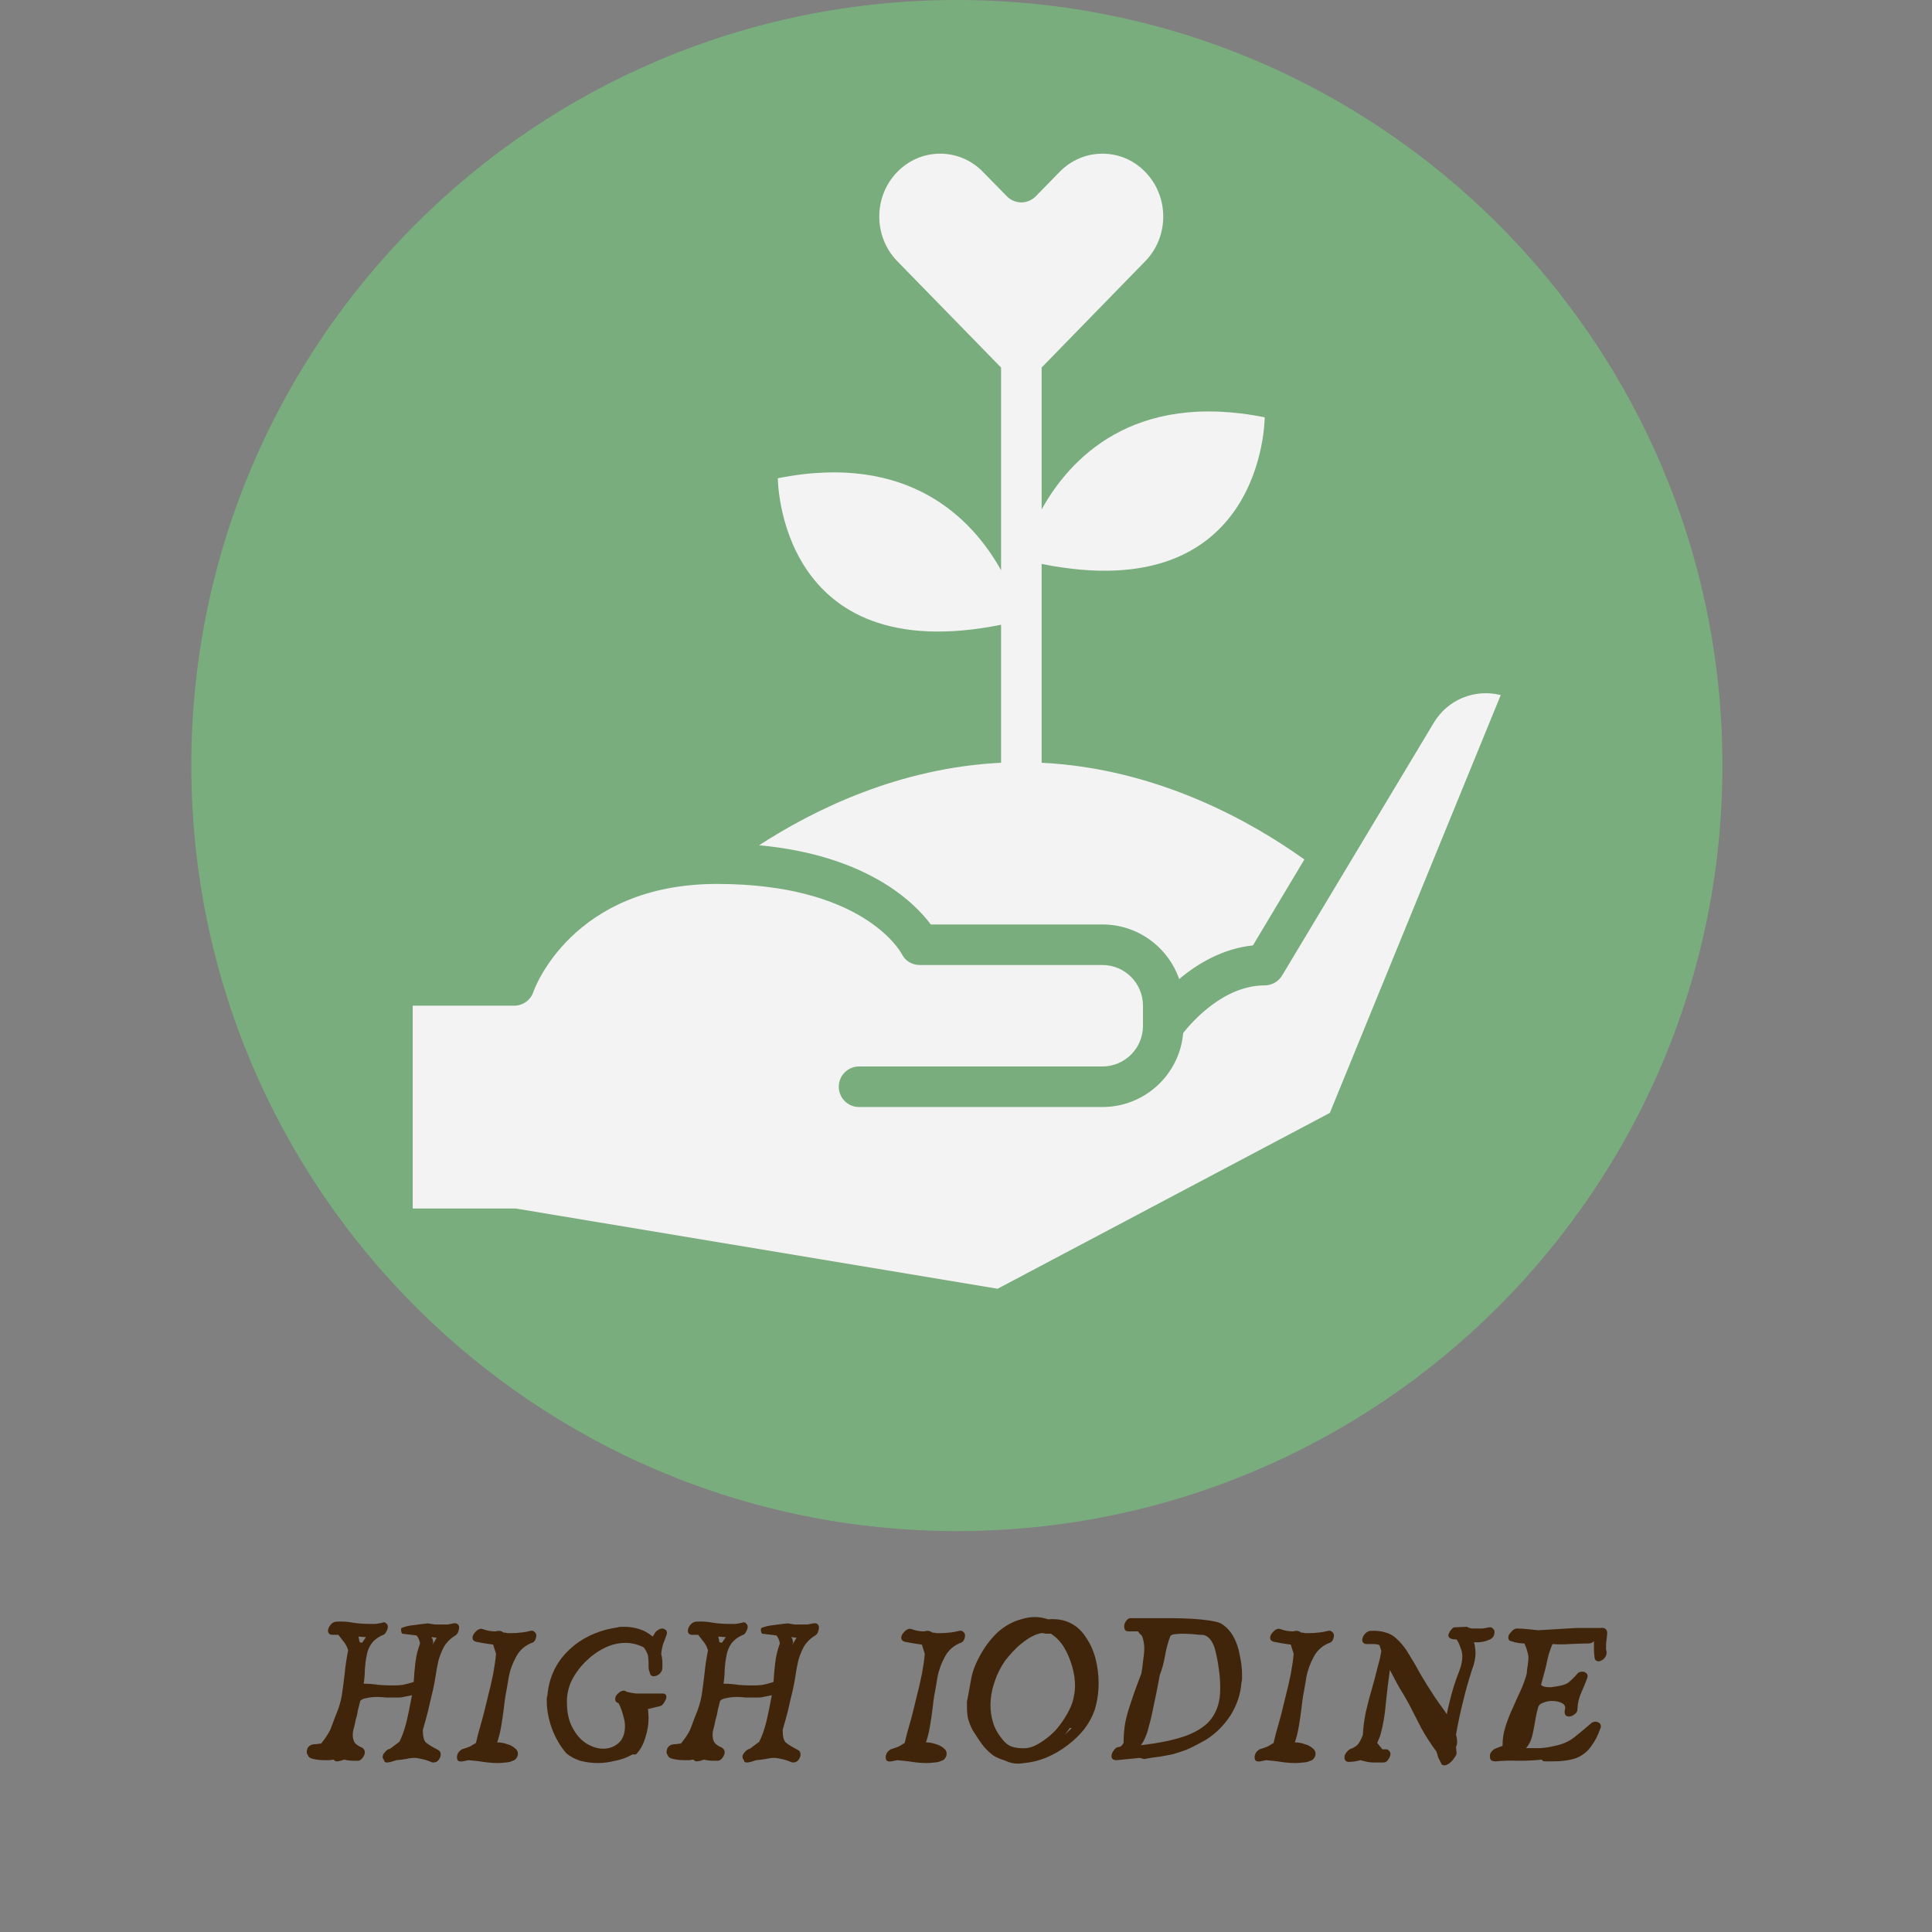
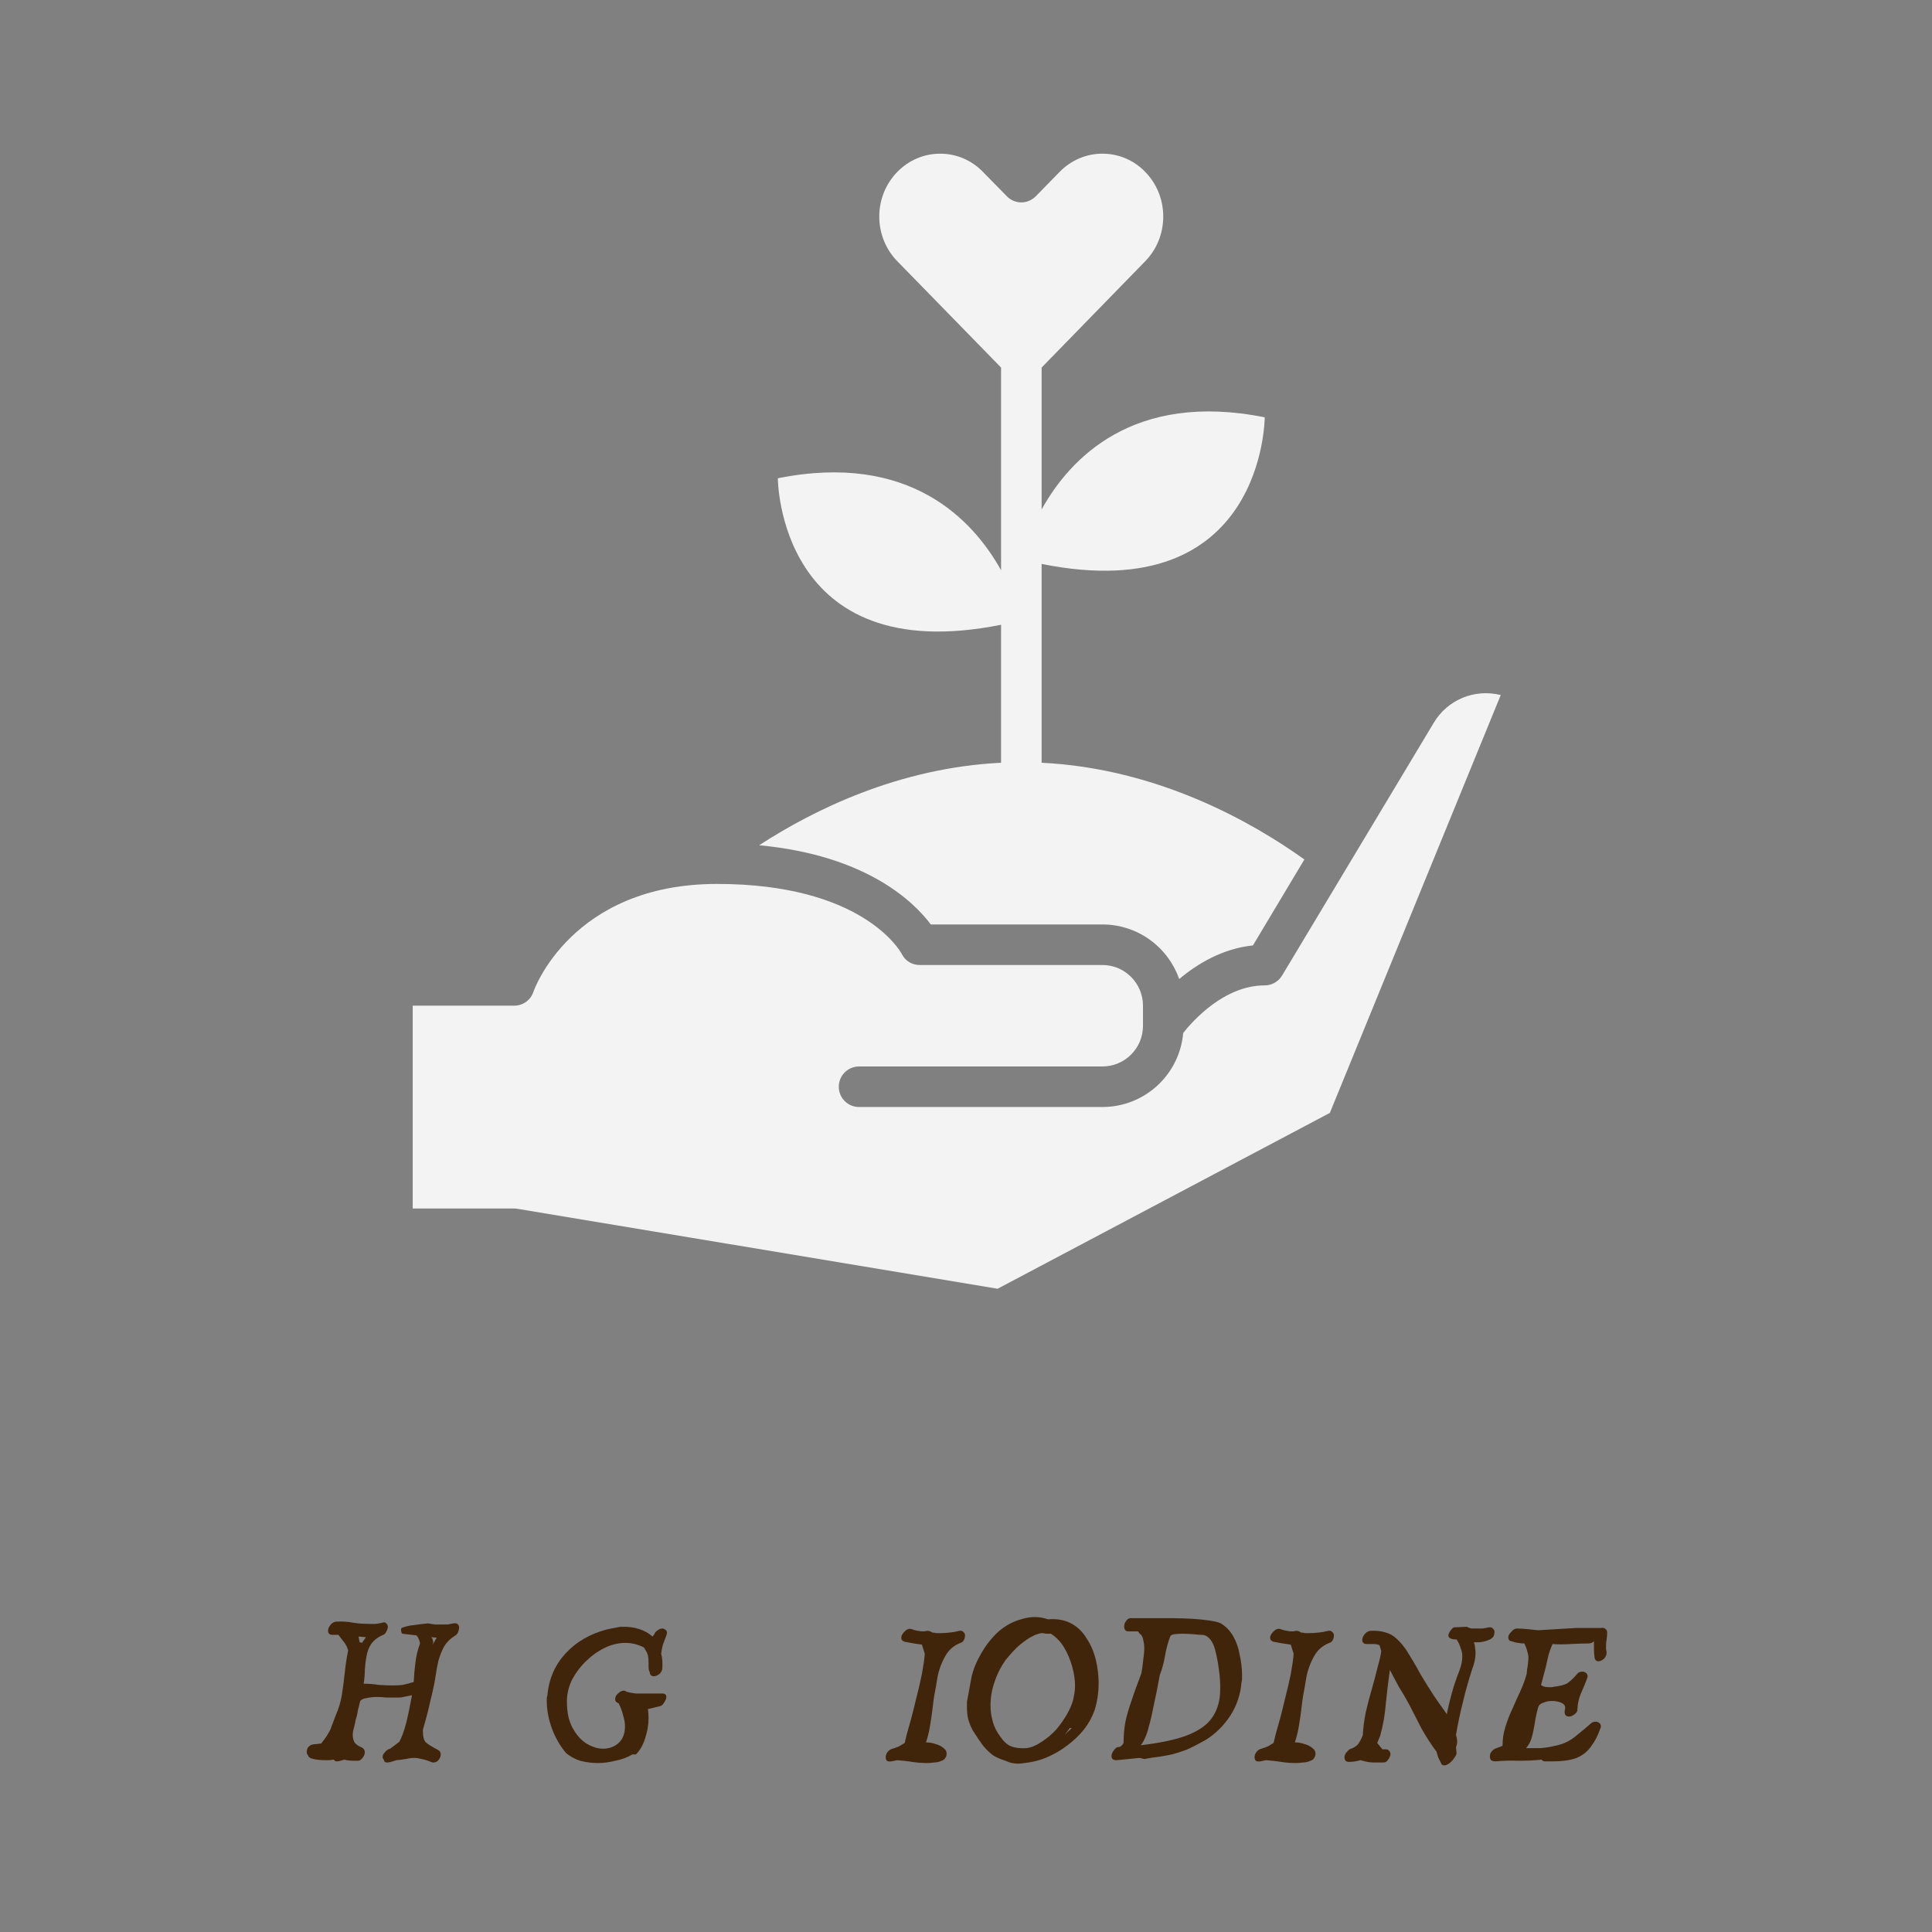
<svg xmlns="http://www.w3.org/2000/svg" version="1.0" preserveAspectRatio="xMidYMid meet" height="70" viewBox="0 0 52.5 52.5" zoomAndPan="magnify" width="70">
  <rect x="0" y="0" width="52.5" height="52.5" fill="#808080" stroke="none" />
  <defs>
    <g />
    <clipPath id="e0e291ea79">
-       <path clip-rule="nonzero" d="M 5.199 0 L 46.805 0 L 46.805 41.605 L 5.199 41.605 Z M 5.199 0" />
-     </clipPath>
+       </clipPath>
    <clipPath id="26c322971e">
-       <path clip-rule="nonzero" d="M 26.004 0 C 14.516 0 5.199 9.312 5.199 20.801 C 5.199 32.289 14.516 41.605 26.004 41.605 C 37.492 41.605 46.805 32.289 46.805 20.801 C 46.805 9.312 37.492 0 26.004 0 Z M 26.004 0" />
-     </clipPath>
+       </clipPath>
    <clipPath id="fd2d8a72b3">
      <path clip-rule="nonzero" d="M 11.215 18 L 40.934 18 L 40.934 35.363 L 11.215 35.363 Z M 11.215 18" />
    </clipPath>
    <clipPath id="c3908ec8cb">
      <path clip-rule="nonzero" d="M 20 4.16 L 36 4.16 L 36 27 L 20 27 Z M 20 4.16" />
    </clipPath>
  </defs>
  <g clip-path="url(#e0e291ea79)">
    <g clip-path="url(#26c322971e)">
      <path fill-rule="nonzero" fill-opacity="1" d="M 5.199 0 L 46.805 0 L 46.805 41.605 L 5.199 41.605 Z M 5.199 0" fill="#79ad7d" />
    </g>
  </g>
  <g fill-opacity="1" fill="#40250a">
    <g transform="translate(8.164, 47.847)">
      <g>
        <path d="M 3.547 0.031 C 3.453 -0.008 3.367 -0.035 3.297 -0.047 C 3.223 -0.066 3.156 -0.078 3.094 -0.078 C 3.02 -0.078 2.941 -0.066 2.859 -0.047 C 2.785 -0.035 2.703 -0.023 2.609 -0.016 C 2.492 0.023 2.41 0.047 2.359 0.047 C 2.316 0.047 2.289 0.035 2.281 0.016 C 2.281 0.004 2.273 -0.008 2.266 -0.031 C 2.242 -0.051 2.234 -0.078 2.234 -0.109 C 2.234 -0.148 2.254 -0.191 2.297 -0.234 C 2.336 -0.285 2.383 -0.316 2.438 -0.328 L 2.688 -0.516 C 2.758 -0.648 2.82 -0.82 2.875 -1.031 C 2.926 -1.238 2.977 -1.488 3.031 -1.781 L 2.797 -1.734 C 2.766 -1.723 2.727 -1.719 2.688 -1.719 C 2.656 -1.719 2.617 -1.719 2.578 -1.719 C 2.504 -1.719 2.422 -1.719 2.328 -1.719 C 2.242 -1.727 2.164 -1.734 2.094 -1.734 C 1.977 -1.734 1.879 -1.723 1.797 -1.703 C 1.711 -1.691 1.656 -1.664 1.625 -1.625 C 1.602 -1.539 1.582 -1.457 1.562 -1.375 C 1.551 -1.289 1.531 -1.203 1.5 -1.109 C 1.488 -1.035 1.473 -0.961 1.453 -0.891 C 1.43 -0.828 1.422 -0.758 1.422 -0.688 C 1.422 -0.625 1.438 -0.562 1.469 -0.5 C 1.508 -0.445 1.578 -0.398 1.672 -0.359 C 1.723 -0.328 1.75 -0.285 1.75 -0.234 C 1.75 -0.18 1.727 -0.129 1.688 -0.078 C 1.656 -0.035 1.617 -0.008 1.578 0 C 1.555 0 1.535 0 1.516 0 C 1.504 0 1.488 0 1.469 0 C 1.375 0 1.281 -0.008 1.188 -0.031 C 1.102 0 1.035 0.016 0.984 0.016 C 0.953 0.016 0.926 0 0.906 -0.031 C 0.875 -0.031 0.836 -0.023 0.797 -0.016 C 0.766 -0.016 0.727 -0.016 0.688 -0.016 C 0.57 -0.016 0.461 -0.023 0.359 -0.047 C 0.266 -0.066 0.211 -0.102 0.203 -0.156 C 0.18 -0.176 0.172 -0.203 0.172 -0.234 C 0.172 -0.273 0.18 -0.316 0.203 -0.359 C 0.234 -0.398 0.27 -0.426 0.312 -0.438 C 0.332 -0.445 0.375 -0.453 0.438 -0.453 C 0.5 -0.461 0.539 -0.469 0.562 -0.469 C 0.613 -0.531 0.66 -0.594 0.703 -0.656 C 0.742 -0.719 0.781 -0.781 0.812 -0.844 L 0.953 -1.219 C 1.035 -1.406 1.094 -1.594 1.125 -1.781 C 1.156 -1.977 1.18 -2.176 1.203 -2.375 C 1.223 -2.582 1.254 -2.789 1.297 -3 C 1.273 -3.082 1.238 -3.156 1.188 -3.219 C 1.133 -3.289 1.082 -3.359 1.031 -3.422 L 0.875 -3.422 C 0.832 -3.422 0.801 -3.43 0.781 -3.453 C 0.758 -3.473 0.75 -3.5 0.75 -3.531 C 0.75 -3.582 0.77 -3.633 0.812 -3.688 C 0.863 -3.75 0.922 -3.781 0.984 -3.781 C 1.141 -3.789 1.289 -3.781 1.438 -3.75 C 1.594 -3.727 1.742 -3.719 1.891 -3.719 C 1.941 -3.719 1.992 -3.719 2.047 -3.719 C 2.109 -3.727 2.164 -3.738 2.219 -3.75 C 2.27 -3.77 2.305 -3.766 2.328 -3.734 C 2.359 -3.711 2.375 -3.68 2.375 -3.641 C 2.375 -3.598 2.359 -3.551 2.328 -3.5 C 2.305 -3.457 2.281 -3.43 2.25 -3.422 C 2.102 -3.359 1.992 -3.273 1.922 -3.172 C 1.859 -3.078 1.816 -2.969 1.797 -2.844 C 1.773 -2.727 1.758 -2.602 1.75 -2.469 C 1.75 -2.344 1.738 -2.219 1.719 -2.094 C 1.863 -2.094 2 -2.082 2.125 -2.062 C 2.258 -2.051 2.395 -2.047 2.531 -2.047 C 2.613 -2.047 2.695 -2.051 2.781 -2.062 C 2.875 -2.082 2.973 -2.109 3.078 -2.141 C 3.086 -2.316 3.102 -2.492 3.125 -2.672 C 3.145 -2.848 3.188 -3.02 3.25 -3.188 C 3.238 -3.27 3.207 -3.344 3.156 -3.406 L 2.766 -3.453 C 2.742 -3.484 2.734 -3.52 2.734 -3.562 C 2.734 -3.582 2.738 -3.598 2.75 -3.609 C 2.844 -3.648 2.957 -3.676 3.094 -3.688 C 3.227 -3.707 3.352 -3.723 3.469 -3.734 C 3.531 -3.723 3.594 -3.711 3.656 -3.703 C 3.719 -3.703 3.781 -3.703 3.844 -3.703 C 3.895 -3.703 3.945 -3.703 4 -3.703 C 4.051 -3.711 4.102 -3.723 4.156 -3.734 C 4.219 -3.742 4.258 -3.734 4.281 -3.703 C 4.301 -3.68 4.312 -3.656 4.312 -3.625 C 4.312 -3.582 4.301 -3.535 4.281 -3.484 C 4.258 -3.441 4.227 -3.41 4.188 -3.391 C 4.07 -3.316 3.977 -3.223 3.906 -3.109 C 3.844 -2.992 3.789 -2.863 3.75 -2.719 C 3.719 -2.582 3.691 -2.441 3.672 -2.297 C 3.648 -2.148 3.625 -2.016 3.594 -1.891 C 3.551 -1.711 3.508 -1.535 3.469 -1.359 C 3.426 -1.191 3.379 -1.02 3.328 -0.844 L 3.328 -0.797 C 3.328 -0.66 3.352 -0.562 3.406 -0.5 C 3.469 -0.445 3.578 -0.379 3.734 -0.297 C 3.785 -0.273 3.812 -0.234 3.812 -0.172 C 3.812 -0.117 3.789 -0.066 3.75 -0.016 C 3.719 0.023 3.672 0.047 3.609 0.047 C 3.586 0.047 3.566 0.039 3.547 0.031 Z M 1.672 -3.203 L 1.781 -3.359 L 1.578 -3.375 L 1.609 -3.219 C 1.641 -3.219 1.66 -3.211 1.672 -3.203 Z M 3.594 -3.156 L 3.703 -3.344 L 3.562 -3.359 L 3.562 -3.344 C 3.582 -3.332 3.594 -3.312 3.594 -3.281 C 3.602 -3.258 3.609 -3.238 3.609 -3.219 C 3.609 -3.195 3.602 -3.18 3.594 -3.172 C 3.594 -3.172 3.594 -3.164 3.594 -3.156 Z M 3.594 -3.156" />
      </g>
    </g>
  </g>
  <g fill-opacity="1" fill="#40250a">
    <g transform="translate(12.245, 47.847)">
      <g>
-         <path d="M 0.328 0.016 C 0.273 0.023 0.234 0.02 0.203 0 C 0.18 -0.031 0.172 -0.062 0.172 -0.094 C 0.172 -0.145 0.188 -0.191 0.219 -0.234 C 0.258 -0.285 0.305 -0.316 0.359 -0.328 C 0.422 -0.348 0.477 -0.367 0.531 -0.391 C 0.582 -0.422 0.633 -0.453 0.688 -0.484 C 0.719 -0.629 0.766 -0.805 0.828 -1.016 C 0.891 -1.234 0.945 -1.457 1 -1.688 C 1.062 -1.926 1.113 -2.148 1.156 -2.359 C 1.195 -2.578 1.223 -2.758 1.234 -2.906 L 1.156 -3.156 C 1 -3.176 0.844 -3.203 0.688 -3.234 C 0.625 -3.254 0.594 -3.289 0.594 -3.344 C 0.594 -3.395 0.625 -3.453 0.688 -3.516 C 0.75 -3.578 0.812 -3.598 0.875 -3.578 C 0.938 -3.555 0.992 -3.539 1.047 -3.531 C 1.098 -3.52 1.156 -3.516 1.219 -3.516 C 1.25 -3.523 1.281 -3.531 1.312 -3.531 C 1.352 -3.531 1.395 -3.516 1.438 -3.484 C 1.477 -3.484 1.516 -3.477 1.547 -3.469 C 1.586 -3.469 1.629 -3.469 1.672 -3.469 C 1.742 -3.469 1.82 -3.473 1.906 -3.484 C 2 -3.492 2.086 -3.508 2.172 -3.531 C 2.223 -3.539 2.258 -3.531 2.281 -3.5 C 2.312 -3.477 2.328 -3.445 2.328 -3.406 C 2.328 -3.363 2.316 -3.32 2.297 -3.281 C 2.273 -3.238 2.242 -3.211 2.203 -3.203 C 2.016 -3.129 1.875 -3.004 1.781 -2.828 C 1.688 -2.66 1.617 -2.473 1.578 -2.266 L 1.531 -1.984 C 1.5 -1.836 1.473 -1.672 1.453 -1.484 C 1.43 -1.297 1.406 -1.113 1.375 -0.938 C 1.344 -0.758 1.305 -0.613 1.266 -0.5 C 1.359 -0.5 1.445 -0.484 1.531 -0.453 C 1.625 -0.43 1.707 -0.383 1.781 -0.312 C 1.812 -0.281 1.828 -0.238 1.828 -0.188 C 1.828 -0.145 1.812 -0.102 1.781 -0.062 C 1.758 -0.031 1.727 -0.008 1.688 0 C 1.625 0.031 1.555 0.047 1.484 0.047 C 1.422 0.055 1.359 0.062 1.297 0.062 C 1.16 0.062 1.023 0.051 0.891 0.031 C 0.754 0.008 0.617 -0.004 0.484 -0.016 Z M 0.328 0.016" />
-       </g>
+         </g>
    </g>
  </g>
  <g fill-opacity="1" fill="#40250a">
    <g transform="translate(14.686, 47.847)">
      <g>
        <path d="M 2.5 -0.172 C 2.352 -0.086 2.195 -0.031 2.031 0 C 1.875 0.039 1.719 0.062 1.562 0.062 C 1.395 0.062 1.234 0.039 1.078 0 C 0.93 -0.051 0.805 -0.117 0.703 -0.203 C 0.535 -0.398 0.406 -0.625 0.312 -0.875 C 0.219 -1.133 0.172 -1.383 0.172 -1.625 C 0.172 -1.645 0.172 -1.664 0.172 -1.688 C 0.172 -1.719 0.176 -1.742 0.188 -1.766 C 0.227 -2.223 0.395 -2.609 0.688 -2.922 C 0.977 -3.234 1.344 -3.445 1.781 -3.562 L 1.922 -3.594 L 2.094 -3.625 C 2.125 -3.633 2.156 -3.641 2.188 -3.641 C 2.219 -3.641 2.25 -3.641 2.281 -3.641 C 2.426 -3.641 2.562 -3.617 2.688 -3.578 C 2.82 -3.535 2.941 -3.469 3.047 -3.375 L 3.094 -3.438 C 3.113 -3.488 3.145 -3.523 3.188 -3.547 C 3.227 -3.578 3.27 -3.594 3.312 -3.594 C 3.344 -3.594 3.367 -3.582 3.391 -3.562 C 3.422 -3.551 3.438 -3.52 3.438 -3.469 C 3.438 -3.457 3.43 -3.438 3.422 -3.406 C 3.391 -3.32 3.359 -3.238 3.328 -3.156 C 3.305 -3.07 3.289 -2.988 3.281 -2.906 C 3.312 -2.801 3.32 -2.672 3.312 -2.516 C 3.312 -2.461 3.285 -2.41 3.234 -2.359 C 3.18 -2.316 3.129 -2.297 3.078 -2.297 C 3.016 -2.297 2.977 -2.332 2.969 -2.406 C 2.945 -2.457 2.938 -2.504 2.938 -2.547 C 2.938 -2.598 2.938 -2.641 2.938 -2.672 C 2.938 -2.742 2.93 -2.805 2.922 -2.859 C 2.91 -2.91 2.875 -2.984 2.812 -3.078 C 2.656 -3.16 2.488 -3.203 2.312 -3.203 C 2.113 -3.203 1.922 -3.156 1.734 -3.062 C 1.547 -2.969 1.375 -2.844 1.219 -2.688 C 1.062 -2.531 0.938 -2.359 0.844 -2.172 C 0.758 -1.984 0.719 -1.797 0.719 -1.609 C 0.719 -1.316 0.77 -1.078 0.875 -0.891 C 0.977 -0.703 1.102 -0.562 1.25 -0.469 C 1.406 -0.375 1.555 -0.328 1.703 -0.328 C 1.867 -0.328 2.008 -0.379 2.125 -0.484 C 2.238 -0.586 2.297 -0.738 2.297 -0.938 C 2.297 -1.031 2.281 -1.125 2.25 -1.219 C 2.227 -1.32 2.188 -1.438 2.125 -1.562 C 2.062 -1.582 2.031 -1.617 2.031 -1.672 C 2.031 -1.734 2.055 -1.785 2.109 -1.828 C 2.16 -1.879 2.211 -1.906 2.266 -1.906 C 2.285 -1.906 2.312 -1.895 2.344 -1.875 C 2.426 -1.852 2.508 -1.836 2.594 -1.828 C 2.676 -1.828 2.758 -1.828 2.844 -1.828 C 2.914 -1.828 2.988 -1.828 3.062 -1.828 C 3.145 -1.828 3.227 -1.828 3.312 -1.828 C 3.383 -1.828 3.422 -1.797 3.422 -1.734 C 3.422 -1.691 3.398 -1.641 3.359 -1.578 C 3.328 -1.523 3.289 -1.492 3.25 -1.484 L 2.922 -1.406 C 2.93 -1.32 2.938 -1.238 2.938 -1.156 C 2.938 -0.977 2.906 -0.797 2.844 -0.609 C 2.789 -0.43 2.707 -0.285 2.594 -0.172 Z M 2.5 -0.172" />
      </g>
    </g>
  </g>
  <g fill-opacity="1" fill="#40250a">
    <g transform="translate(17.942, 47.847)">
      <g>
-         <path d="M 3.547 0.031 C 3.453 -0.008 3.367 -0.035 3.297 -0.047 C 3.223 -0.066 3.156 -0.078 3.094 -0.078 C 3.02 -0.078 2.941 -0.066 2.859 -0.047 C 2.785 -0.035 2.703 -0.023 2.609 -0.016 C 2.492 0.023 2.41 0.047 2.359 0.047 C 2.316 0.047 2.289 0.035 2.281 0.016 C 2.281 0.004 2.273 -0.008 2.266 -0.031 C 2.242 -0.051 2.234 -0.078 2.234 -0.109 C 2.234 -0.148 2.254 -0.191 2.297 -0.234 C 2.336 -0.285 2.383 -0.316 2.438 -0.328 L 2.688 -0.516 C 2.758 -0.648 2.82 -0.82 2.875 -1.031 C 2.926 -1.238 2.977 -1.488 3.031 -1.781 L 2.797 -1.734 C 2.766 -1.723 2.727 -1.719 2.688 -1.719 C 2.656 -1.719 2.617 -1.719 2.578 -1.719 C 2.504 -1.719 2.422 -1.719 2.328 -1.719 C 2.242 -1.727 2.164 -1.734 2.094 -1.734 C 1.977 -1.734 1.879 -1.723 1.797 -1.703 C 1.711 -1.691 1.656 -1.664 1.625 -1.625 C 1.602 -1.539 1.582 -1.457 1.562 -1.375 C 1.551 -1.289 1.531 -1.203 1.5 -1.109 C 1.488 -1.035 1.473 -0.961 1.453 -0.891 C 1.43 -0.828 1.422 -0.758 1.422 -0.688 C 1.422 -0.625 1.438 -0.562 1.469 -0.5 C 1.508 -0.445 1.578 -0.398 1.672 -0.359 C 1.723 -0.328 1.75 -0.285 1.75 -0.234 C 1.75 -0.18 1.727 -0.129 1.688 -0.078 C 1.656 -0.035 1.617 -0.008 1.578 0 C 1.555 0 1.535 0 1.516 0 C 1.504 0 1.488 0 1.469 0 C 1.375 0 1.281 -0.008 1.188 -0.031 C 1.102 0 1.035 0.016 0.984 0.016 C 0.953 0.016 0.926 0 0.906 -0.031 C 0.875 -0.031 0.836 -0.023 0.797 -0.016 C 0.766 -0.016 0.727 -0.016 0.688 -0.016 C 0.57 -0.016 0.461 -0.023 0.359 -0.047 C 0.266 -0.066 0.211 -0.102 0.203 -0.156 C 0.18 -0.176 0.172 -0.203 0.172 -0.234 C 0.172 -0.273 0.18 -0.316 0.203 -0.359 C 0.234 -0.398 0.27 -0.426 0.312 -0.438 C 0.332 -0.445 0.375 -0.453 0.438 -0.453 C 0.5 -0.461 0.539 -0.469 0.562 -0.469 C 0.613 -0.531 0.66 -0.594 0.703 -0.656 C 0.742 -0.719 0.781 -0.781 0.812 -0.844 L 0.953 -1.219 C 1.035 -1.406 1.094 -1.594 1.125 -1.781 C 1.156 -1.977 1.18 -2.176 1.203 -2.375 C 1.223 -2.582 1.254 -2.789 1.297 -3 C 1.273 -3.082 1.238 -3.156 1.188 -3.219 C 1.133 -3.289 1.082 -3.359 1.031 -3.422 L 0.875 -3.422 C 0.832 -3.422 0.801 -3.43 0.781 -3.453 C 0.758 -3.473 0.75 -3.5 0.75 -3.531 C 0.75 -3.582 0.77 -3.633 0.812 -3.688 C 0.863 -3.75 0.922 -3.781 0.984 -3.781 C 1.141 -3.789 1.289 -3.781 1.438 -3.75 C 1.594 -3.727 1.742 -3.719 1.891 -3.719 C 1.941 -3.719 1.992 -3.719 2.047 -3.719 C 2.109 -3.727 2.164 -3.738 2.219 -3.75 C 2.27 -3.77 2.305 -3.766 2.328 -3.734 C 2.359 -3.711 2.375 -3.68 2.375 -3.641 C 2.375 -3.598 2.359 -3.551 2.328 -3.5 C 2.305 -3.457 2.281 -3.43 2.25 -3.422 C 2.102 -3.359 1.992 -3.273 1.922 -3.172 C 1.859 -3.078 1.816 -2.969 1.797 -2.844 C 1.773 -2.727 1.758 -2.602 1.75 -2.469 C 1.75 -2.344 1.738 -2.219 1.719 -2.094 C 1.863 -2.094 2 -2.082 2.125 -2.062 C 2.258 -2.051 2.395 -2.047 2.531 -2.047 C 2.613 -2.047 2.695 -2.051 2.781 -2.062 C 2.875 -2.082 2.973 -2.109 3.078 -2.141 C 3.086 -2.316 3.102 -2.492 3.125 -2.672 C 3.145 -2.848 3.188 -3.02 3.25 -3.188 C 3.238 -3.27 3.207 -3.344 3.156 -3.406 L 2.766 -3.453 C 2.742 -3.484 2.734 -3.52 2.734 -3.562 C 2.734 -3.582 2.738 -3.598 2.75 -3.609 C 2.844 -3.648 2.957 -3.676 3.094 -3.688 C 3.227 -3.707 3.352 -3.723 3.469 -3.734 C 3.531 -3.723 3.594 -3.711 3.656 -3.703 C 3.719 -3.703 3.781 -3.703 3.844 -3.703 C 3.895 -3.703 3.945 -3.703 4 -3.703 C 4.051 -3.711 4.102 -3.723 4.156 -3.734 C 4.219 -3.742 4.258 -3.734 4.281 -3.703 C 4.301 -3.68 4.312 -3.656 4.312 -3.625 C 4.312 -3.582 4.301 -3.535 4.281 -3.484 C 4.258 -3.441 4.227 -3.41 4.188 -3.391 C 4.07 -3.316 3.977 -3.223 3.906 -3.109 C 3.844 -2.992 3.789 -2.863 3.75 -2.719 C 3.719 -2.582 3.691 -2.441 3.672 -2.297 C 3.648 -2.148 3.625 -2.016 3.594 -1.891 C 3.551 -1.711 3.508 -1.535 3.469 -1.359 C 3.426 -1.191 3.379 -1.02 3.328 -0.844 L 3.328 -0.797 C 3.328 -0.66 3.352 -0.562 3.406 -0.5 C 3.469 -0.445 3.578 -0.379 3.734 -0.297 C 3.785 -0.273 3.812 -0.234 3.812 -0.172 C 3.812 -0.117 3.789 -0.066 3.75 -0.016 C 3.719 0.023 3.672 0.047 3.609 0.047 C 3.586 0.047 3.566 0.039 3.547 0.031 Z M 1.672 -3.203 L 1.781 -3.359 L 1.578 -3.375 L 1.609 -3.219 C 1.641 -3.219 1.66 -3.211 1.672 -3.203 Z M 3.594 -3.156 L 3.703 -3.344 L 3.562 -3.359 L 3.562 -3.344 C 3.582 -3.332 3.594 -3.312 3.594 -3.281 C 3.602 -3.258 3.609 -3.238 3.609 -3.219 C 3.609 -3.195 3.602 -3.18 3.594 -3.172 C 3.594 -3.172 3.594 -3.164 3.594 -3.156 Z M 3.594 -3.156" />
-       </g>
+         </g>
    </g>
  </g>
  <g fill-opacity="1" fill="#40250a">
    <g transform="translate(22.023, 47.847)">
      <g />
    </g>
  </g>
  <g fill-opacity="1" fill="#40250a">
    <g transform="translate(23.896, 47.847)">
      <g>
        <path d="M 0.328 0.016 C 0.273 0.023 0.234 0.02 0.203 0 C 0.18 -0.031 0.172 -0.062 0.172 -0.094 C 0.172 -0.145 0.188 -0.191 0.219 -0.234 C 0.258 -0.285 0.305 -0.316 0.359 -0.328 C 0.422 -0.348 0.477 -0.367 0.531 -0.391 C 0.582 -0.422 0.633 -0.453 0.688 -0.484 C 0.719 -0.629 0.766 -0.805 0.828 -1.016 C 0.891 -1.234 0.945 -1.457 1 -1.688 C 1.062 -1.926 1.113 -2.148 1.156 -2.359 C 1.195 -2.578 1.223 -2.758 1.234 -2.906 L 1.156 -3.156 C 1 -3.176 0.844 -3.203 0.688 -3.234 C 0.625 -3.254 0.594 -3.289 0.594 -3.344 C 0.594 -3.395 0.625 -3.453 0.688 -3.516 C 0.75 -3.578 0.812 -3.598 0.875 -3.578 C 0.938 -3.555 0.992 -3.539 1.047 -3.531 C 1.098 -3.52 1.156 -3.516 1.219 -3.516 C 1.25 -3.523 1.281 -3.531 1.312 -3.531 C 1.352 -3.531 1.395 -3.516 1.438 -3.484 C 1.477 -3.484 1.516 -3.477 1.547 -3.469 C 1.586 -3.469 1.629 -3.469 1.672 -3.469 C 1.742 -3.469 1.82 -3.473 1.906 -3.484 C 2 -3.492 2.086 -3.508 2.172 -3.531 C 2.223 -3.539 2.258 -3.531 2.281 -3.5 C 2.312 -3.477 2.328 -3.445 2.328 -3.406 C 2.328 -3.363 2.316 -3.32 2.297 -3.281 C 2.273 -3.238 2.242 -3.211 2.203 -3.203 C 2.016 -3.129 1.875 -3.004 1.781 -2.828 C 1.688 -2.66 1.617 -2.473 1.578 -2.266 L 1.531 -1.984 C 1.5 -1.836 1.473 -1.672 1.453 -1.484 C 1.43 -1.297 1.406 -1.113 1.375 -0.938 C 1.344 -0.758 1.305 -0.613 1.266 -0.5 C 1.359 -0.5 1.445 -0.484 1.531 -0.453 C 1.625 -0.43 1.707 -0.383 1.781 -0.312 C 1.812 -0.281 1.828 -0.238 1.828 -0.188 C 1.828 -0.145 1.812 -0.102 1.781 -0.062 C 1.758 -0.031 1.727 -0.008 1.688 0 C 1.625 0.031 1.555 0.047 1.484 0.047 C 1.422 0.055 1.359 0.062 1.297 0.062 C 1.16 0.062 1.023 0.051 0.891 0.031 C 0.754 0.008 0.617 -0.004 0.484 -0.016 Z M 0.328 0.016" />
      </g>
    </g>
  </g>
  <g fill-opacity="1" fill="#40250a">
    <g transform="translate(26.104, 47.847)">
      <g>
        <path d="M 1.734 0.062 C 1.672 0.07 1.613 0.078 1.562 0.078 C 1.438 0.078 1.32 0.051 1.219 0 C 1.094 -0.039 0.984 -0.086 0.891 -0.141 C 0.805 -0.203 0.719 -0.285 0.625 -0.391 C 0.539 -0.504 0.441 -0.648 0.328 -0.828 C 0.273 -0.93 0.234 -1.035 0.203 -1.141 C 0.18 -1.242 0.172 -1.352 0.172 -1.469 C 0.172 -1.52 0.172 -1.566 0.172 -1.609 C 0.18 -1.66 0.191 -1.711 0.203 -1.766 L 0.297 -2.281 C 0.348 -2.5 0.438 -2.711 0.562 -2.922 C 0.688 -3.141 0.836 -3.332 1.016 -3.5 C 1.203 -3.664 1.41 -3.781 1.641 -3.844 C 1.766 -3.883 1.891 -3.906 2.016 -3.906 C 2.141 -3.906 2.258 -3.883 2.375 -3.844 C 2.613 -3.863 2.82 -3.828 3 -3.734 C 3.176 -3.641 3.316 -3.504 3.422 -3.328 C 3.535 -3.16 3.617 -2.969 3.672 -2.75 C 3.723 -2.539 3.75 -2.328 3.75 -2.109 C 3.75 -1.848 3.711 -1.602 3.641 -1.375 C 3.578 -1.195 3.484 -1.023 3.359 -0.859 C 3.234 -0.703 3.082 -0.555 2.906 -0.422 C 2.727 -0.285 2.539 -0.176 2.344 -0.094 C 2.145 -0.008 1.941 0.039 1.734 0.062 Z M 1.797 -0.344 C 1.93 -0.363 2.066 -0.422 2.203 -0.516 C 2.348 -0.609 2.477 -0.719 2.594 -0.844 C 2.707 -0.977 2.805 -1.117 2.891 -1.266 C 2.973 -1.41 3.031 -1.547 3.062 -1.672 C 3.07 -1.723 3.082 -1.781 3.094 -1.844 C 3.102 -1.906 3.109 -1.969 3.109 -2.031 C 3.109 -2.207 3.082 -2.383 3.031 -2.562 C 2.977 -2.75 2.906 -2.922 2.812 -3.078 C 2.719 -3.234 2.598 -3.359 2.453 -3.453 C 2.398 -3.453 2.352 -3.453 2.312 -3.453 C 2.281 -3.461 2.25 -3.469 2.219 -3.469 C 2.176 -3.469 2.129 -3.457 2.078 -3.438 C 2.035 -3.426 1.969 -3.395 1.875 -3.344 C 1.758 -3.27 1.656 -3.191 1.562 -3.109 C 1.469 -3.023 1.352 -2.898 1.219 -2.734 C 1.094 -2.555 0.992 -2.359 0.922 -2.141 C 0.848 -1.93 0.812 -1.719 0.812 -1.5 C 0.812 -1.352 0.832 -1.207 0.875 -1.062 C 0.914 -0.914 0.984 -0.781 1.078 -0.656 C 1.172 -0.52 1.27 -0.43 1.375 -0.391 C 1.488 -0.348 1.629 -0.332 1.797 -0.344 Z M 2.828 -0.703 C 2.859 -0.734 2.891 -0.766 2.922 -0.797 C 2.961 -0.828 2.992 -0.859 3.016 -0.891 L 2.969 -0.891 Z M 2.828 -0.703" />
      </g>
    </g>
  </g>
  <g fill-opacity="1" fill="#40250a">
    <g transform="translate(30.032, 47.847)">
      <g>
        <path d="M 0.312 -0.016 C 0.219 -0.016 0.172 -0.051 0.172 -0.125 C 0.172 -0.176 0.191 -0.227 0.234 -0.281 C 0.273 -0.344 0.32 -0.375 0.375 -0.375 C 0.414 -0.375 0.457 -0.41 0.5 -0.484 C 0.5 -0.68 0.516 -0.867 0.547 -1.047 C 0.586 -1.234 0.645 -1.43 0.719 -1.641 C 0.789 -1.859 0.879 -2.102 0.984 -2.375 C 1.004 -2.488 1.02 -2.602 1.031 -2.719 C 1.051 -2.844 1.062 -2.957 1.062 -3.062 C 1.062 -3.145 1.051 -3.223 1.031 -3.297 C 1.02 -3.367 0.988 -3.422 0.938 -3.453 L 0.891 -3.516 L 0.656 -3.516 C 0.602 -3.516 0.566 -3.523 0.547 -3.547 C 0.523 -3.578 0.516 -3.613 0.516 -3.656 C 0.516 -3.707 0.535 -3.758 0.578 -3.812 C 0.617 -3.863 0.664 -3.883 0.719 -3.875 C 0.863 -3.875 1.031 -3.875 1.219 -3.875 C 1.406 -3.875 1.598 -3.875 1.797 -3.875 C 1.992 -3.875 2.18 -3.867 2.359 -3.859 C 2.535 -3.848 2.691 -3.832 2.828 -3.812 C 2.973 -3.789 3.078 -3.766 3.141 -3.734 C 3.285 -3.648 3.398 -3.531 3.484 -3.375 C 3.566 -3.227 3.625 -3.062 3.656 -2.875 C 3.695 -2.695 3.719 -2.52 3.719 -2.344 C 3.719 -2.301 3.719 -2.258 3.719 -2.219 C 3.719 -2.188 3.711 -2.156 3.703 -2.125 C 3.68 -1.812 3.582 -1.516 3.406 -1.234 C 3.227 -0.961 3.008 -0.742 2.75 -0.578 C 2.531 -0.453 2.348 -0.359 2.203 -0.297 C 2.055 -0.242 1.926 -0.203 1.812 -0.172 C 1.695 -0.148 1.582 -0.129 1.469 -0.109 C 1.352 -0.098 1.219 -0.078 1.062 -0.047 L 0.938 -0.078 Z M 0.969 -0.422 C 1.488 -0.484 1.906 -0.57 2.219 -0.688 C 2.539 -0.812 2.77 -0.973 2.906 -1.172 C 3.051 -1.379 3.125 -1.633 3.125 -1.938 C 3.125 -1.957 3.125 -1.977 3.125 -2 C 3.125 -2.031 3.125 -2.055 3.125 -2.078 C 3.125 -2.141 3.117 -2.223 3.109 -2.328 C 3.098 -2.43 3.082 -2.547 3.062 -2.672 C 3.039 -2.797 3.016 -2.914 2.984 -3.031 C 2.953 -3.145 2.906 -3.238 2.844 -3.312 C 2.781 -3.383 2.707 -3.422 2.625 -3.422 C 2.582 -3.422 2.508 -3.426 2.406 -3.438 C 2.312 -3.445 2.211 -3.453 2.109 -3.453 C 2.023 -3.453 1.945 -3.445 1.875 -3.438 C 1.812 -3.426 1.773 -3.406 1.766 -3.375 C 1.703 -3.207 1.656 -3.031 1.625 -2.844 C 1.594 -2.664 1.547 -2.492 1.484 -2.328 C 1.422 -1.984 1.363 -1.695 1.312 -1.469 C 1.27 -1.25 1.227 -1.07 1.188 -0.938 C 1.156 -0.801 1.117 -0.691 1.078 -0.609 C 1.047 -0.535 1.008 -0.473 0.969 -0.422 Z M 0.969 -0.422" />
      </g>
    </g>
  </g>
  <g fill-opacity="1" fill="#40250a">
    <g transform="translate(33.92, 47.847)">
      <g>
        <path d="M 0.328 0.016 C 0.273 0.023 0.234 0.02 0.203 0 C 0.18 -0.031 0.172 -0.062 0.172 -0.094 C 0.172 -0.145 0.188 -0.191 0.219 -0.234 C 0.258 -0.285 0.305 -0.316 0.359 -0.328 C 0.422 -0.348 0.477 -0.367 0.531 -0.391 C 0.582 -0.422 0.633 -0.453 0.688 -0.484 C 0.719 -0.629 0.766 -0.805 0.828 -1.016 C 0.891 -1.234 0.945 -1.457 1 -1.688 C 1.062 -1.926 1.113 -2.148 1.156 -2.359 C 1.195 -2.578 1.223 -2.758 1.234 -2.906 L 1.156 -3.156 C 1 -3.176 0.844 -3.203 0.688 -3.234 C 0.625 -3.254 0.594 -3.289 0.594 -3.344 C 0.594 -3.395 0.625 -3.453 0.688 -3.516 C 0.75 -3.578 0.812 -3.598 0.875 -3.578 C 0.938 -3.555 0.992 -3.539 1.047 -3.531 C 1.098 -3.52 1.156 -3.516 1.219 -3.516 C 1.25 -3.523 1.281 -3.531 1.312 -3.531 C 1.352 -3.531 1.395 -3.516 1.438 -3.484 C 1.477 -3.484 1.516 -3.477 1.547 -3.469 C 1.586 -3.469 1.629 -3.469 1.672 -3.469 C 1.742 -3.469 1.82 -3.473 1.906 -3.484 C 2 -3.492 2.086 -3.508 2.172 -3.531 C 2.223 -3.539 2.258 -3.531 2.281 -3.5 C 2.312 -3.477 2.328 -3.445 2.328 -3.406 C 2.328 -3.363 2.316 -3.32 2.297 -3.281 C 2.273 -3.238 2.242 -3.211 2.203 -3.203 C 2.016 -3.129 1.875 -3.004 1.781 -2.828 C 1.688 -2.66 1.617 -2.473 1.578 -2.266 L 1.531 -1.984 C 1.5 -1.836 1.473 -1.672 1.453 -1.484 C 1.43 -1.297 1.406 -1.113 1.375 -0.938 C 1.344 -0.758 1.305 -0.613 1.266 -0.5 C 1.359 -0.5 1.445 -0.484 1.531 -0.453 C 1.625 -0.43 1.707 -0.383 1.781 -0.312 C 1.812 -0.281 1.828 -0.238 1.828 -0.188 C 1.828 -0.145 1.812 -0.102 1.781 -0.062 C 1.758 -0.031 1.727 -0.008 1.688 0 C 1.625 0.031 1.555 0.047 1.484 0.047 C 1.422 0.055 1.359 0.062 1.297 0.062 C 1.16 0.062 1.023 0.051 0.891 0.031 C 0.754 0.008 0.617 -0.004 0.484 -0.016 Z M 0.328 0.016" />
      </g>
    </g>
  </g>
  <g fill-opacity="1" fill="#40250a">
    <g transform="translate(36.362, 47.847)">
      <g>
        <path d="M 2.797 0.062 C 2.766 0 2.738 -0.051 2.719 -0.094 C 2.707 -0.133 2.691 -0.188 2.672 -0.25 C 2.523 -0.445 2.391 -0.656 2.266 -0.875 C 2.148 -1.102 2.035 -1.328 1.922 -1.547 C 1.836 -1.703 1.75 -1.852 1.656 -2 C 1.57 -2.156 1.488 -2.312 1.406 -2.469 C 1.363 -2.164 1.328 -1.863 1.297 -1.562 C 1.273 -1.258 1.223 -0.961 1.141 -0.672 L 1.062 -0.484 L 1.203 -0.312 L 1.297 -0.312 C 1.336 -0.312 1.367 -0.297 1.391 -0.266 C 1.41 -0.242 1.422 -0.219 1.422 -0.188 C 1.422 -0.133 1.398 -0.082 1.359 -0.031 C 1.328 0.02 1.285 0.047 1.234 0.047 C 1.129 0.047 1.039 0.047 0.969 0.047 C 0.906 0.047 0.848 0.039 0.797 0.031 C 0.742 0.02 0.68 0.004 0.609 -0.016 C 0.566 -0.004 0.52 0.004 0.469 0.016 C 0.414 0.023 0.359 0.031 0.297 0.031 C 0.254 0.031 0.223 0.02 0.203 0 C 0.18 -0.031 0.172 -0.062 0.172 -0.094 C 0.172 -0.133 0.188 -0.176 0.219 -0.219 C 0.25 -0.258 0.281 -0.289 0.312 -0.312 C 0.406 -0.344 0.477 -0.383 0.531 -0.438 C 0.582 -0.5 0.629 -0.586 0.672 -0.703 C 0.68 -0.891 0.707 -1.094 0.75 -1.312 C 0.801 -1.539 0.859 -1.758 0.922 -1.969 C 0.984 -2.188 1.035 -2.383 1.078 -2.562 C 1.129 -2.738 1.16 -2.879 1.172 -2.984 L 1.125 -3.141 C 1.082 -3.16 1.031 -3.172 0.969 -3.172 C 0.914 -3.172 0.852 -3.172 0.781 -3.172 C 0.738 -3.172 0.707 -3.18 0.688 -3.203 C 0.664 -3.223 0.656 -3.25 0.656 -3.281 C 0.656 -3.332 0.676 -3.383 0.719 -3.438 C 0.77 -3.5 0.828 -3.531 0.891 -3.531 C 1.047 -3.539 1.18 -3.523 1.297 -3.484 C 1.41 -3.453 1.508 -3.395 1.594 -3.312 C 1.688 -3.227 1.773 -3.125 1.859 -3 C 1.992 -2.789 2.117 -2.578 2.234 -2.359 C 2.359 -2.148 2.488 -1.941 2.625 -1.734 C 2.664 -1.68 2.711 -1.613 2.766 -1.531 C 2.828 -1.445 2.891 -1.359 2.953 -1.266 C 3.004 -1.516 3.066 -1.766 3.141 -2.016 C 3.191 -2.172 3.242 -2.316 3.297 -2.453 C 3.348 -2.586 3.375 -2.719 3.375 -2.844 C 3.375 -2.914 3.359 -2.988 3.328 -3.062 C 3.305 -3.145 3.27 -3.223 3.219 -3.297 C 3.051 -3.297 2.977 -3.344 3 -3.438 C 3.02 -3.488 3.039 -3.523 3.062 -3.547 C 3.082 -3.578 3.109 -3.602 3.141 -3.625 L 3.5 -3.641 C 3.539 -3.617 3.582 -3.602 3.625 -3.594 C 3.676 -3.594 3.723 -3.594 3.766 -3.594 C 3.816 -3.594 3.867 -3.594 3.922 -3.594 C 3.984 -3.602 4.039 -3.613 4.094 -3.625 C 4.145 -3.633 4.18 -3.625 4.203 -3.594 C 4.234 -3.57 4.25 -3.539 4.25 -3.5 C 4.25 -3.457 4.238 -3.414 4.219 -3.375 C 4.195 -3.344 4.164 -3.316 4.125 -3.297 C 4.008 -3.242 3.895 -3.219 3.781 -3.219 C 3.758 -3.219 3.738 -3.219 3.719 -3.219 C 3.707 -3.219 3.695 -3.219 3.688 -3.219 C 3.707 -3.176 3.719 -3.129 3.719 -3.078 C 3.727 -3.035 3.734 -2.988 3.734 -2.938 C 3.734 -2.789 3.703 -2.641 3.641 -2.484 C 3.547 -2.191 3.461 -1.895 3.391 -1.594 C 3.316 -1.301 3.254 -1.004 3.203 -0.703 C 3.223 -0.641 3.234 -0.578 3.234 -0.516 C 3.234 -0.461 3.223 -0.414 3.203 -0.375 L 3.219 -0.203 C 3.219 -0.172 3.195 -0.129 3.156 -0.078 C 3.125 -0.023 3.082 0.02 3.031 0.062 C 2.977 0.102 2.93 0.125 2.891 0.125 C 2.836 0.125 2.805 0.102 2.797 0.062 Z M 2.797 0.062" />
      </g>
    </g>
  </g>
  <g fill-opacity="1" fill="#40250a">
    <g transform="translate(40.314, 47.847)">
      <g>
        <path d="M 0.328 0.016 C 0.273 0.016 0.234 0.004 0.203 -0.016 C 0.18 -0.047 0.172 -0.082 0.172 -0.125 C 0.172 -0.207 0.219 -0.273 0.312 -0.328 L 0.516 -0.406 C 0.516 -0.582 0.539 -0.754 0.594 -0.922 C 0.645 -1.086 0.707 -1.25 0.781 -1.406 C 0.852 -1.57 0.926 -1.734 1 -1.891 C 1.07 -2.047 1.129 -2.203 1.172 -2.359 C 1.18 -2.461 1.191 -2.547 1.203 -2.609 C 1.211 -2.68 1.219 -2.742 1.219 -2.797 C 1.219 -2.859 1.207 -2.914 1.188 -2.969 C 1.176 -3.031 1.148 -3.102 1.109 -3.188 C 1.055 -3.188 1 -3.191 0.938 -3.203 C 0.875 -3.211 0.812 -3.227 0.75 -3.25 C 0.695 -3.258 0.672 -3.297 0.672 -3.359 C 0.672 -3.398 0.695 -3.445 0.75 -3.5 C 0.801 -3.562 0.852 -3.594 0.906 -3.594 C 1 -3.594 1.094 -3.586 1.188 -3.578 C 1.289 -3.566 1.391 -3.555 1.484 -3.547 L 2.531 -3.609 C 2.594 -3.609 2.648 -3.609 2.703 -3.609 C 2.766 -3.609 2.828 -3.609 2.891 -3.609 C 2.941 -3.609 2.988 -3.609 3.031 -3.609 C 3.082 -3.609 3.133 -3.609 3.188 -3.609 C 3.227 -3.617 3.266 -3.613 3.297 -3.594 C 3.336 -3.57 3.359 -3.535 3.359 -3.484 C 3.359 -3.422 3.352 -3.359 3.344 -3.297 C 3.332 -3.234 3.328 -3.172 3.328 -3.109 C 3.328 -3.086 3.328 -3.062 3.328 -3.031 C 3.336 -3 3.344 -2.969 3.344 -2.938 C 3.344 -2.875 3.316 -2.816 3.266 -2.766 C 3.211 -2.723 3.164 -2.703 3.125 -2.703 C 3.062 -2.703 3.023 -2.738 3.016 -2.812 C 3.004 -2.895 3 -2.973 3 -3.047 C 3 -3.078 3 -3.109 3 -3.141 C 3 -3.18 3 -3.219 3 -3.25 C 2.957 -3.207 2.91 -3.188 2.859 -3.188 C 2.691 -3.188 2.523 -3.18 2.359 -3.172 C 2.191 -3.16 2.031 -3.16 1.875 -3.172 C 1.832 -3.078 1.797 -2.977 1.766 -2.875 C 1.742 -2.781 1.719 -2.664 1.688 -2.531 C 1.656 -2.406 1.613 -2.25 1.562 -2.062 C 1.602 -2.02 1.672 -2 1.766 -2 C 1.797 -2 1.828 -2 1.859 -2 C 1.891 -2.008 1.922 -2.016 1.953 -2.016 C 2.098 -2.035 2.207 -2.066 2.281 -2.109 C 2.352 -2.16 2.438 -2.238 2.531 -2.344 C 2.562 -2.395 2.613 -2.422 2.688 -2.422 C 2.719 -2.422 2.75 -2.41 2.781 -2.391 C 2.812 -2.367 2.828 -2.336 2.828 -2.297 C 2.828 -2.273 2.82 -2.254 2.812 -2.234 C 2.77 -2.117 2.723 -2.004 2.672 -1.891 C 2.617 -1.773 2.582 -1.656 2.562 -1.531 L 2.547 -1.359 C 2.535 -1.316 2.504 -1.281 2.453 -1.25 C 2.41 -1.219 2.367 -1.203 2.328 -1.203 C 2.285 -1.203 2.254 -1.211 2.234 -1.234 C 2.211 -1.254 2.203 -1.289 2.203 -1.344 L 2.219 -1.438 C 2.219 -1.5 2.18 -1.547 2.109 -1.578 C 2.035 -1.609 1.953 -1.625 1.859 -1.625 C 1.773 -1.625 1.695 -1.609 1.625 -1.578 C 1.551 -1.555 1.504 -1.516 1.484 -1.453 C 1.441 -1.297 1.41 -1.148 1.391 -1.016 C 1.367 -0.879 1.344 -0.754 1.312 -0.641 C 1.281 -0.523 1.227 -0.426 1.156 -0.344 C 1.281 -0.344 1.41 -0.344 1.547 -0.344 C 1.68 -0.352 1.812 -0.375 1.938 -0.406 C 2.145 -0.445 2.32 -0.523 2.469 -0.641 C 2.625 -0.766 2.781 -0.895 2.938 -1.031 C 2.969 -1.051 3.004 -1.062 3.047 -1.062 C 3.078 -1.062 3.109 -1.051 3.141 -1.031 C 3.172 -1.008 3.188 -0.977 3.188 -0.938 C 3.188 -0.906 3.18 -0.883 3.172 -0.875 C 3.109 -0.688 3.023 -0.523 2.922 -0.391 C 2.828 -0.254 2.695 -0.148 2.531 -0.078 C 2.363 -0.016 2.145 0.016 1.875 0.016 C 1.844 0.016 1.805 0.016 1.766 0.016 C 1.734 0.016 1.703 0.016 1.672 0.016 C 1.629 0.016 1.598 0 1.578 -0.031 C 1.367 -0.008 1.16 0 0.953 0 C 0.742 -0.008 0.535 -0.004 0.328 0.016 Z M 0.328 0.016" />
      </g>
    </g>
  </g>
  <g clip-path="url(#fd2d8a72b3)">
    <path fill-rule="nonzero" fill-opacity="1" d="M 40.781 18.887 C 40.07 18.711 39.336 19.012 38.961 19.641 L 34.84 26.508 C 34.742 26.672 34.562 26.777 34.367 26.777 C 33.27 26.777 32.414 27.738 32.152 28.07 C 32.055 29.199 31.109 30.082 29.957 30.082 L 23.344 30.082 C 23.039 30.082 22.793 29.836 22.793 29.531 C 22.793 29.227 23.039 28.98 23.344 28.98 L 29.957 28.98 C 30.566 28.98 31.059 28.484 31.059 27.879 L 31.059 27.328 C 31.059 26.719 30.566 26.223 29.957 26.223 L 24.996 26.223 C 24.785 26.223 24.598 26.113 24.504 25.922 C 24.441 25.805 23.398 24.02 19.484 24.02 C 15.52 24.02 14.504 26.922 14.496 26.949 C 14.422 27.176 14.211 27.328 13.973 27.328 L 11.215 27.328 L 11.215 32.84 L 13.973 32.84 C 14.004 32.84 14.031 32.84 14.062 32.848 L 27.109 35.02 L 36.137 30.242 L 40.781 18.887" fill="#f3f3f3" />
  </g>
  <g clip-path="url(#c3908ec8cb)">
    <path fill-rule="nonzero" fill-opacity="1" d="M 34.367 11.34 C 30.789 10.625 29.07 12.465 28.305 13.844 L 28.305 9.988 L 31.121 7.098 C 31.773 6.43 31.773 5.34 31.121 4.672 C 30.812 4.352 30.398 4.176 29.957 4.176 C 29.52 4.176 29.105 4.352 28.793 4.672 L 28.148 5.332 C 28.043 5.438 27.902 5.5 27.754 5.5 C 27.605 5.5 27.461 5.438 27.359 5.332 L 26.711 4.672 C 26.402 4.352 25.988 4.176 25.547 4.176 C 25.109 4.176 24.695 4.352 24.383 4.672 C 23.73 5.34 23.73 6.43 24.383 7.098 L 27.203 9.988 L 27.203 15.496 C 26.434 14.117 24.715 12.281 21.137 12.996 C 21.137 12.996 21.141 18.195 27.203 16.977 L 27.203 20.727 C 24.422 20.863 22.109 22.008 20.629 22.969 C 23.559 23.242 24.848 24.523 25.293 25.121 L 29.957 25.121 C 30.922 25.121 31.742 25.742 32.043 26.605 C 32.535 26.191 33.219 25.777 34.047 25.691 L 35.445 23.355 C 34.043 22.352 31.48 20.883 28.305 20.727 L 28.305 15.324 C 34.367 16.543 34.367 11.34 34.367 11.34" fill="#f3f3f3" />
  </g>
</svg>